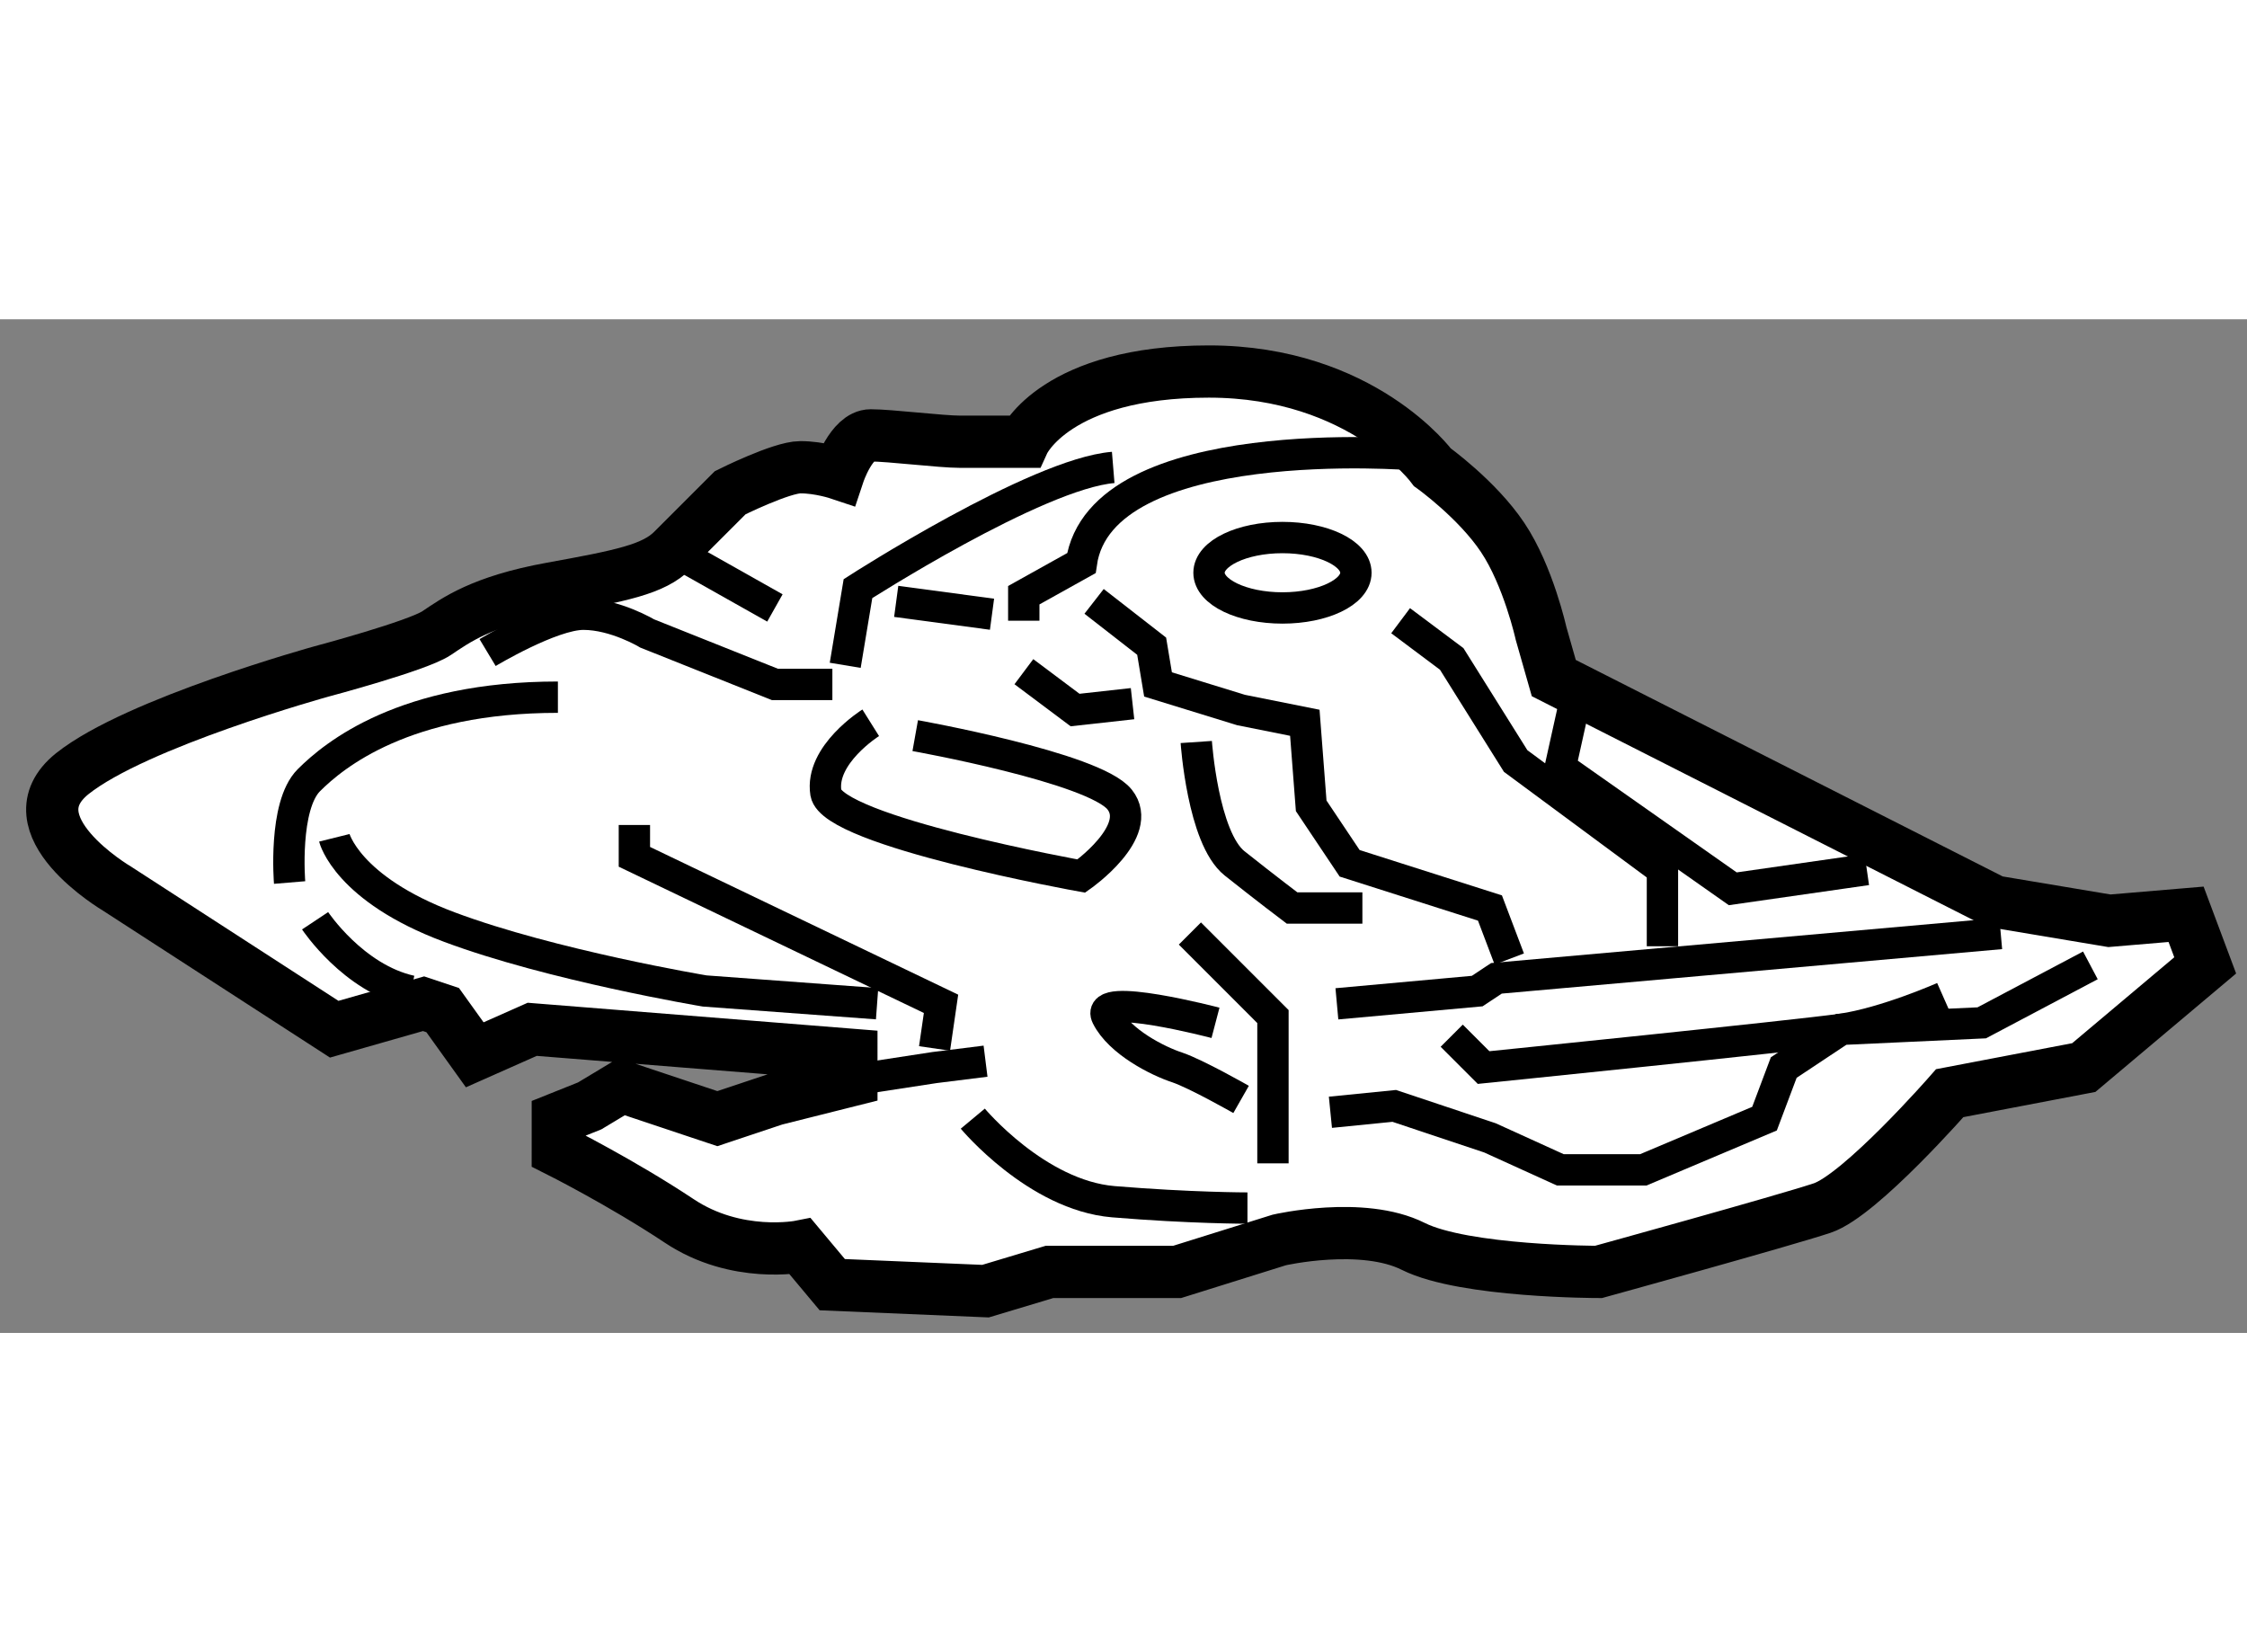
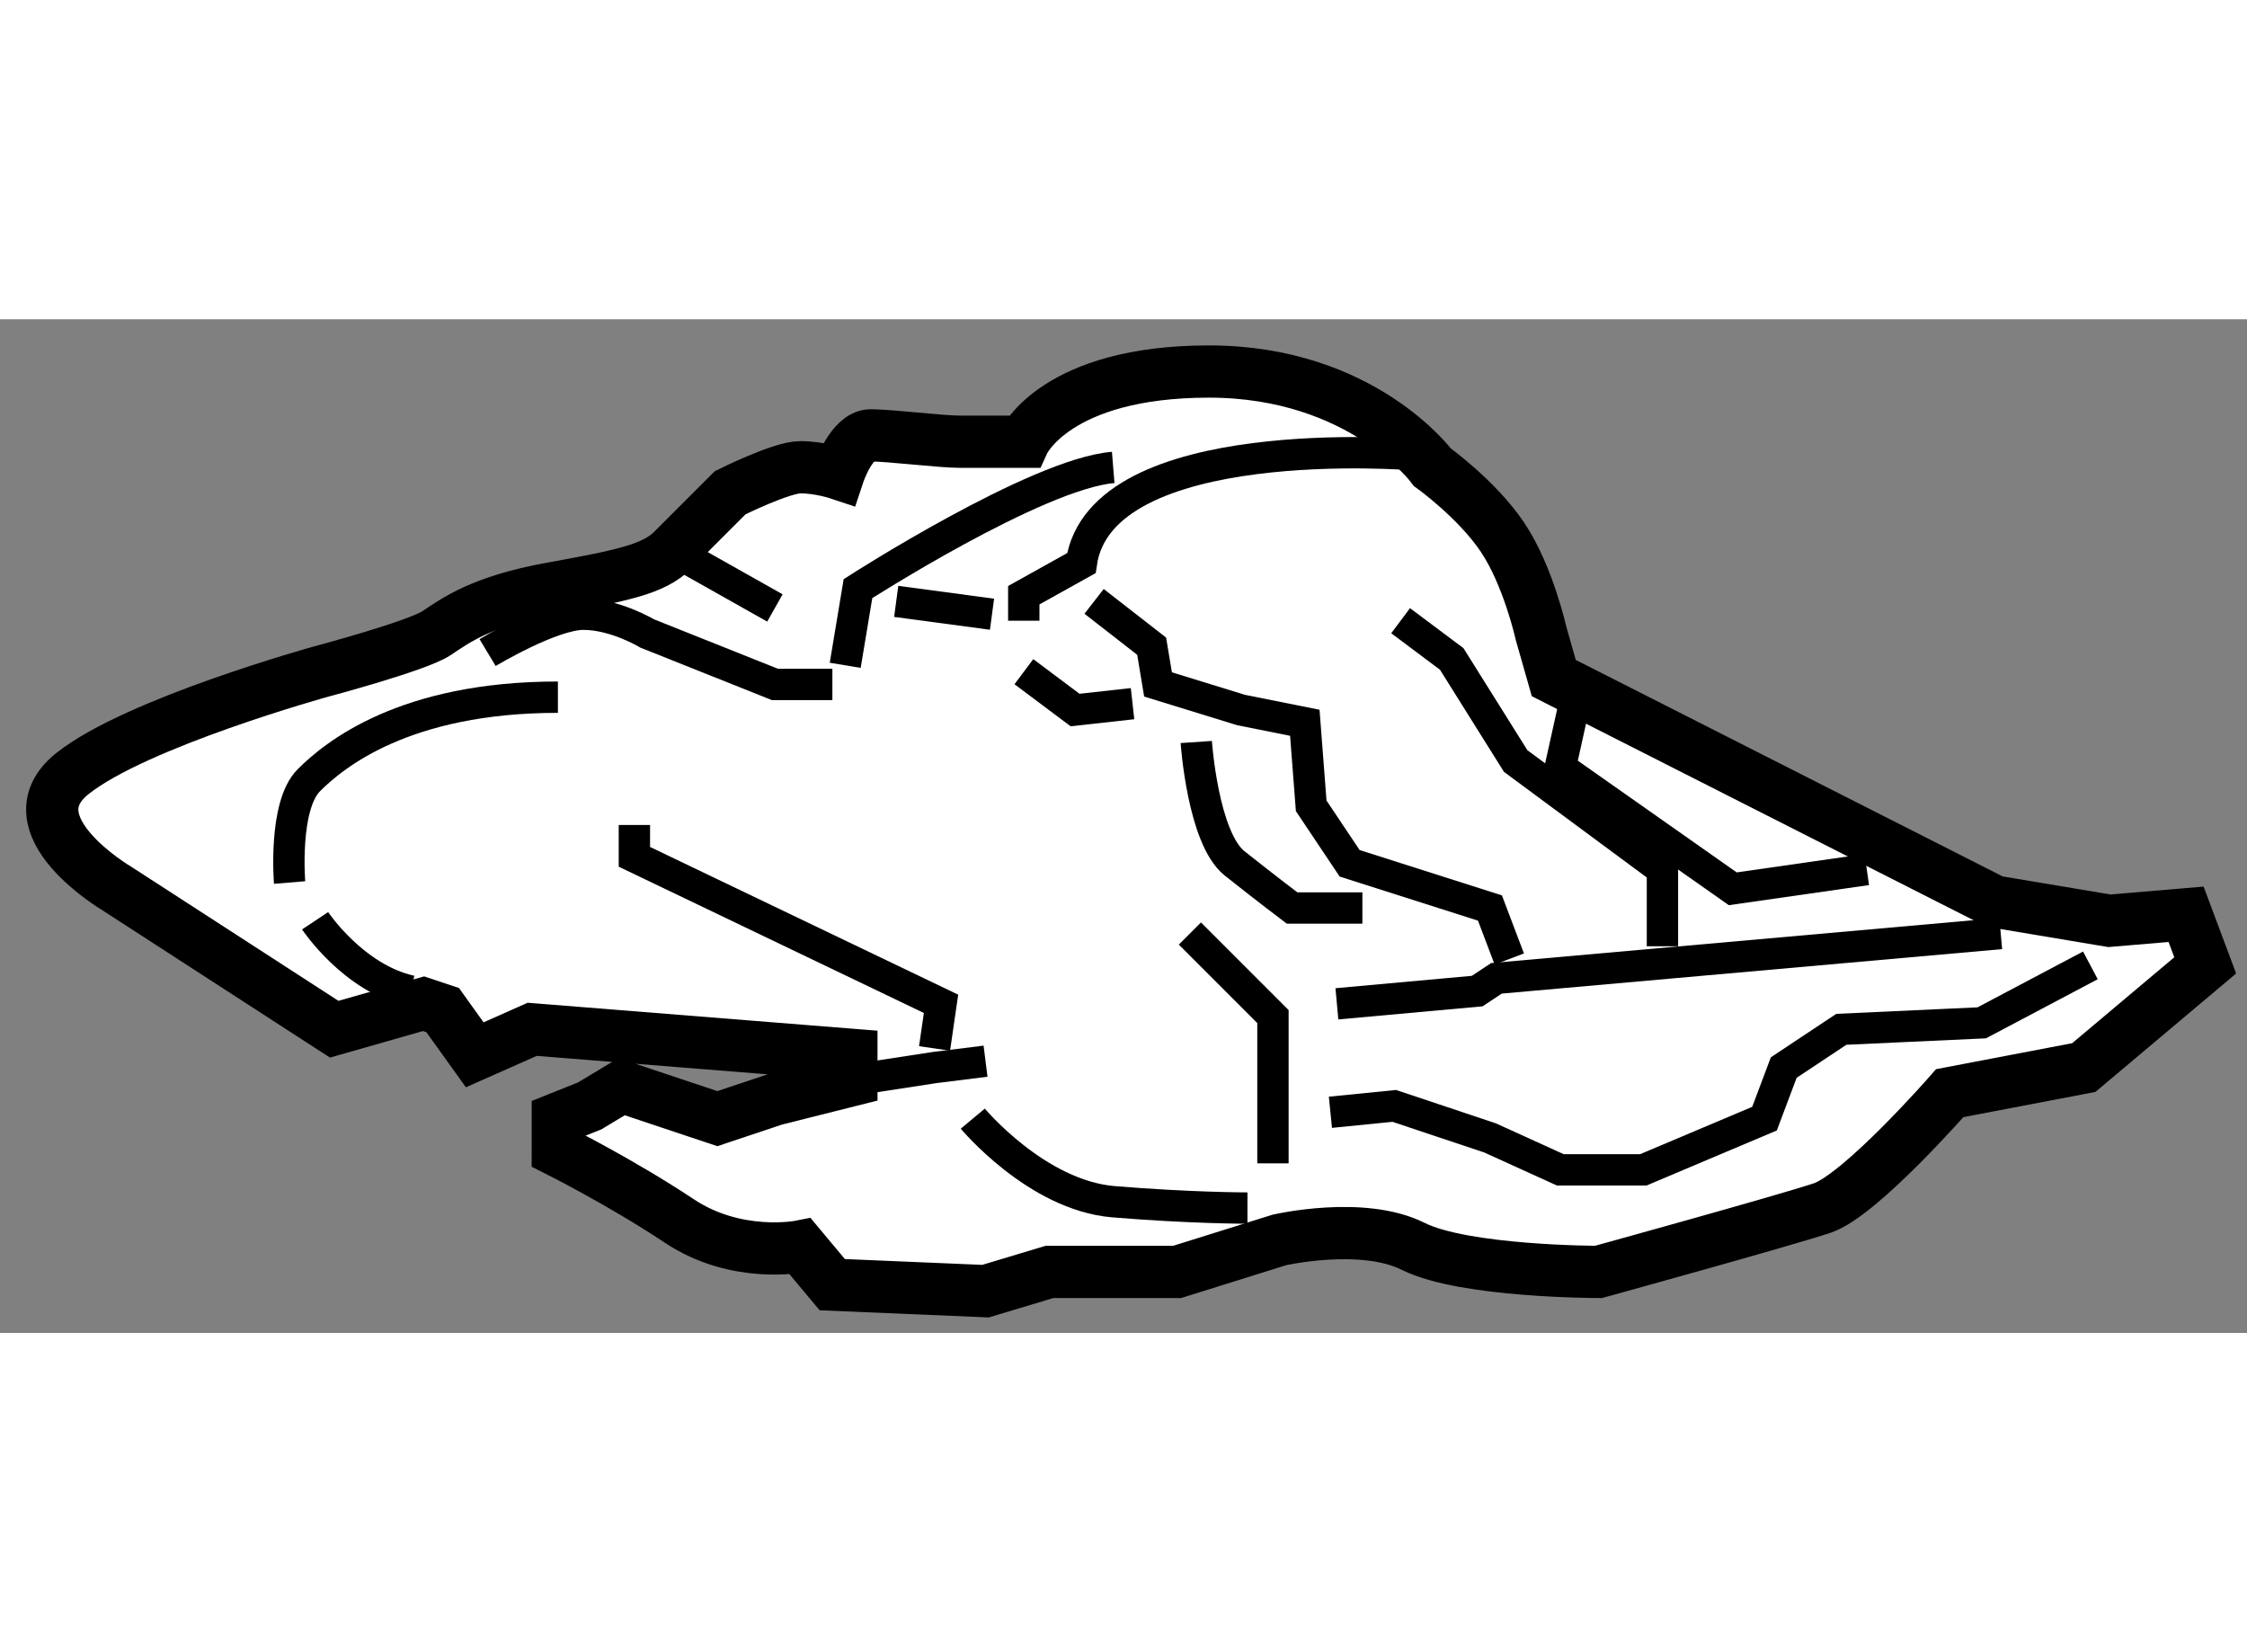
<svg xmlns="http://www.w3.org/2000/svg" version="1.1" x="0px" y="0px" width="244.8px" height="180px" viewBox="181.093 63.379 21.507 9.702" enable-background="new 0 0 244.8 180" xml:space="preserve">
  <rect x="181.093" y="63.379" width="21.507" height="9.702" fill="#808080" stroke="none" />
  <g>
    <path fill="#FFFFFF" stroke="#000000" stroke-width="0.5" d="M189.242,70.419l-3.055-0.244l-0.55,0.244l-0.307-0.428l-0.183-0.061    l-0.855,0.244l-2.078-1.345c0,0-1.039-0.611-0.429-1.101c0.612-0.488,2.384-0.978,2.384-0.978s0.917-0.244,1.101-0.366    c0.183-0.122,0.429-0.307,1.101-0.429s0.979-0.183,1.161-0.366s0.55-0.55,0.55-0.55s0.489-0.244,0.672-0.244    c0.184,0,0.366,0.061,0.366,0.061s0.122-0.366,0.307-0.366c0.183,0,0.673,0.061,0.855,0.061c0.184,0,0.61,0,0.61,0    s0.307-0.672,1.772-0.672c1.468,0,2.14,0.917,2.14,0.917s0.428,0.306,0.672,0.672c0.245,0.366,0.367,0.917,0.367,0.917    l0.122,0.428l4.218,2.139l1.1,0.184l0.734-0.062l0.183,0.489l-1.162,0.978l-1.283,0.245c0,0-0.855,0.978-1.222,1.1    c-0.367,0.122-2.14,0.611-2.14,0.611s-1.283,0-1.772-0.244c-0.488-0.245-1.283-0.062-1.283-0.062l-0.978,0.306h-1.222    l-0.612,0.184l-1.467-0.062l-0.306-0.366c0,0-0.611,0.122-1.16-0.245c-0.551-0.366-1.161-0.672-1.161-0.672V71.03l0.305-0.122    l0.306-0.184l0.916,0.306l0.551-0.184l0.732-0.184V70.419z" />
    <polyline fill="none" stroke="#000000" stroke-width="0.3" points="189.242,70.663 190.038,70.541 190.526,70.48   " />
    <path fill="none" stroke="#000000" stroke-width="0.3" d="M183.865,68.77c0,0-0.061-0.733,0.184-0.979    c0.244-0.244,0.916-0.795,2.384-0.795" />
    <polyline fill="none" stroke="#000000" stroke-width="0.3" points="190.038,70.358 190.1,69.931 187.165,68.524 187.165,68.219       " />
    <polyline fill="none" stroke="#000000" stroke-width="0.3" points="193.277,71.458 193.277,70.053 192.482,69.258   " />
    <polyline fill="none" stroke="#000000" stroke-width="0.3" points="197.005,69.38 197.005,68.646 195.6,67.607 194.988,66.63     194.499,66.264   " />
    <path fill="none" stroke="#000000" stroke-width="0.3" d="M194.621,64.675c0,0-2.994-0.245-3.178,1.038l-0.551,0.307v0.244" />
    <path fill="none" stroke="#000000" stroke-width="0.3" d="M189.183,66.691l0.122-0.734c0,0,1.711-1.1,2.443-1.16" />
-     <path fill="none" stroke="#000000" stroke-width="0.3" d="M184.293,68.342c0,0,0.121,0.488,1.1,0.854    c0.979,0.367,2.445,0.612,2.445,0.612l1.65,0.122" />
    <polyline fill="none" stroke="#000000" stroke-width="0.3" points="193.889,69.931 195.232,69.809 195.416,69.687 200.243,69.258       " />
    <polyline fill="none" stroke="#000000" stroke-width="0.3" points="201.101,69.563 200.061,70.113 198.717,70.175 198.166,70.541     197.982,71.03 196.822,71.52 196.027,71.52 195.354,71.214 194.438,70.908 193.827,70.969   " />
-     <path fill="none" stroke="#000000" stroke-width="0.3" d="M189.427,67.241c0,0-0.488,0.306-0.429,0.672    c0.062,0.367,2.445,0.795,2.445,0.795s0.61-0.428,0.366-0.733s-1.956-0.611-1.956-0.611" />
    <polyline fill="none" stroke="#000000" stroke-width="0.3" points="190.893,66.752 191.383,67.119 191.933,67.058   " />
-     <path fill="none" stroke="#000000" stroke-width="0.3" d="M194.988,70.236l0.305,0.305c0,0,2.996-0.305,3.424-0.366    c0.427-0.062,0.978-0.306,0.978-0.306" />
    <path fill="none" stroke="#000000" stroke-width="0.3" d="M190.404,71.03c0,0,0.611,0.733,1.344,0.795    c0.734,0.061,1.285,0.061,1.285,0.061" />
-     <path fill="none" stroke="#000000" stroke-width="0.3" d="M192.727,70.113c0,0-1.161-0.305-1.039-0.061s0.489,0.428,0.673,0.488    c0.183,0.062,0.611,0.306,0.611,0.306" />
-     <ellipse fill="none" stroke="#000000" stroke-width="0.3" cx="193.368" cy="65.805" rx="0.703" ry="0.337" />
    <path fill="none" stroke="#000000" stroke-width="0.3" d="M185.76,66.569c0,0,0.61-0.367,0.917-0.367    c0.305,0,0.61,0.184,0.61,0.184l1.223,0.488h0.55" />
    <path fill="none" stroke="#000000" stroke-width="0.3" d="M192.543,67.425c0,0,0.062,0.917,0.366,1.161    c0.307,0.244,0.551,0.428,0.551,0.428s0.122,0,0.673,0" />
    <line fill="none" stroke="#000000" stroke-width="0.3" x1="187.532" y1="65.591" x2="188.51" y2="66.142" />
    <line fill="none" stroke="#000000" stroke-width="0.3" x1="189.671" y1="66.079" x2="190.588" y2="66.202" />
    <polyline fill="none" stroke="#000000" stroke-width="0.3" points="191.565,66.079 192.116,66.508 192.177,66.874 192.972,67.119     193.582,67.241 193.643,68.036 194.011,68.586 195.354,69.014 195.539,69.502   " />
    <polyline fill="none" stroke="#000000" stroke-width="0.3" points="196.149,67.119 196.027,67.669 197.678,68.83 198.961,68.646       " />
    <path fill="none" stroke="#000000" stroke-width="0.3" d="M184.109,69.136c0,0,0.366,0.551,0.917,0.673" />
  </g>
</svg>